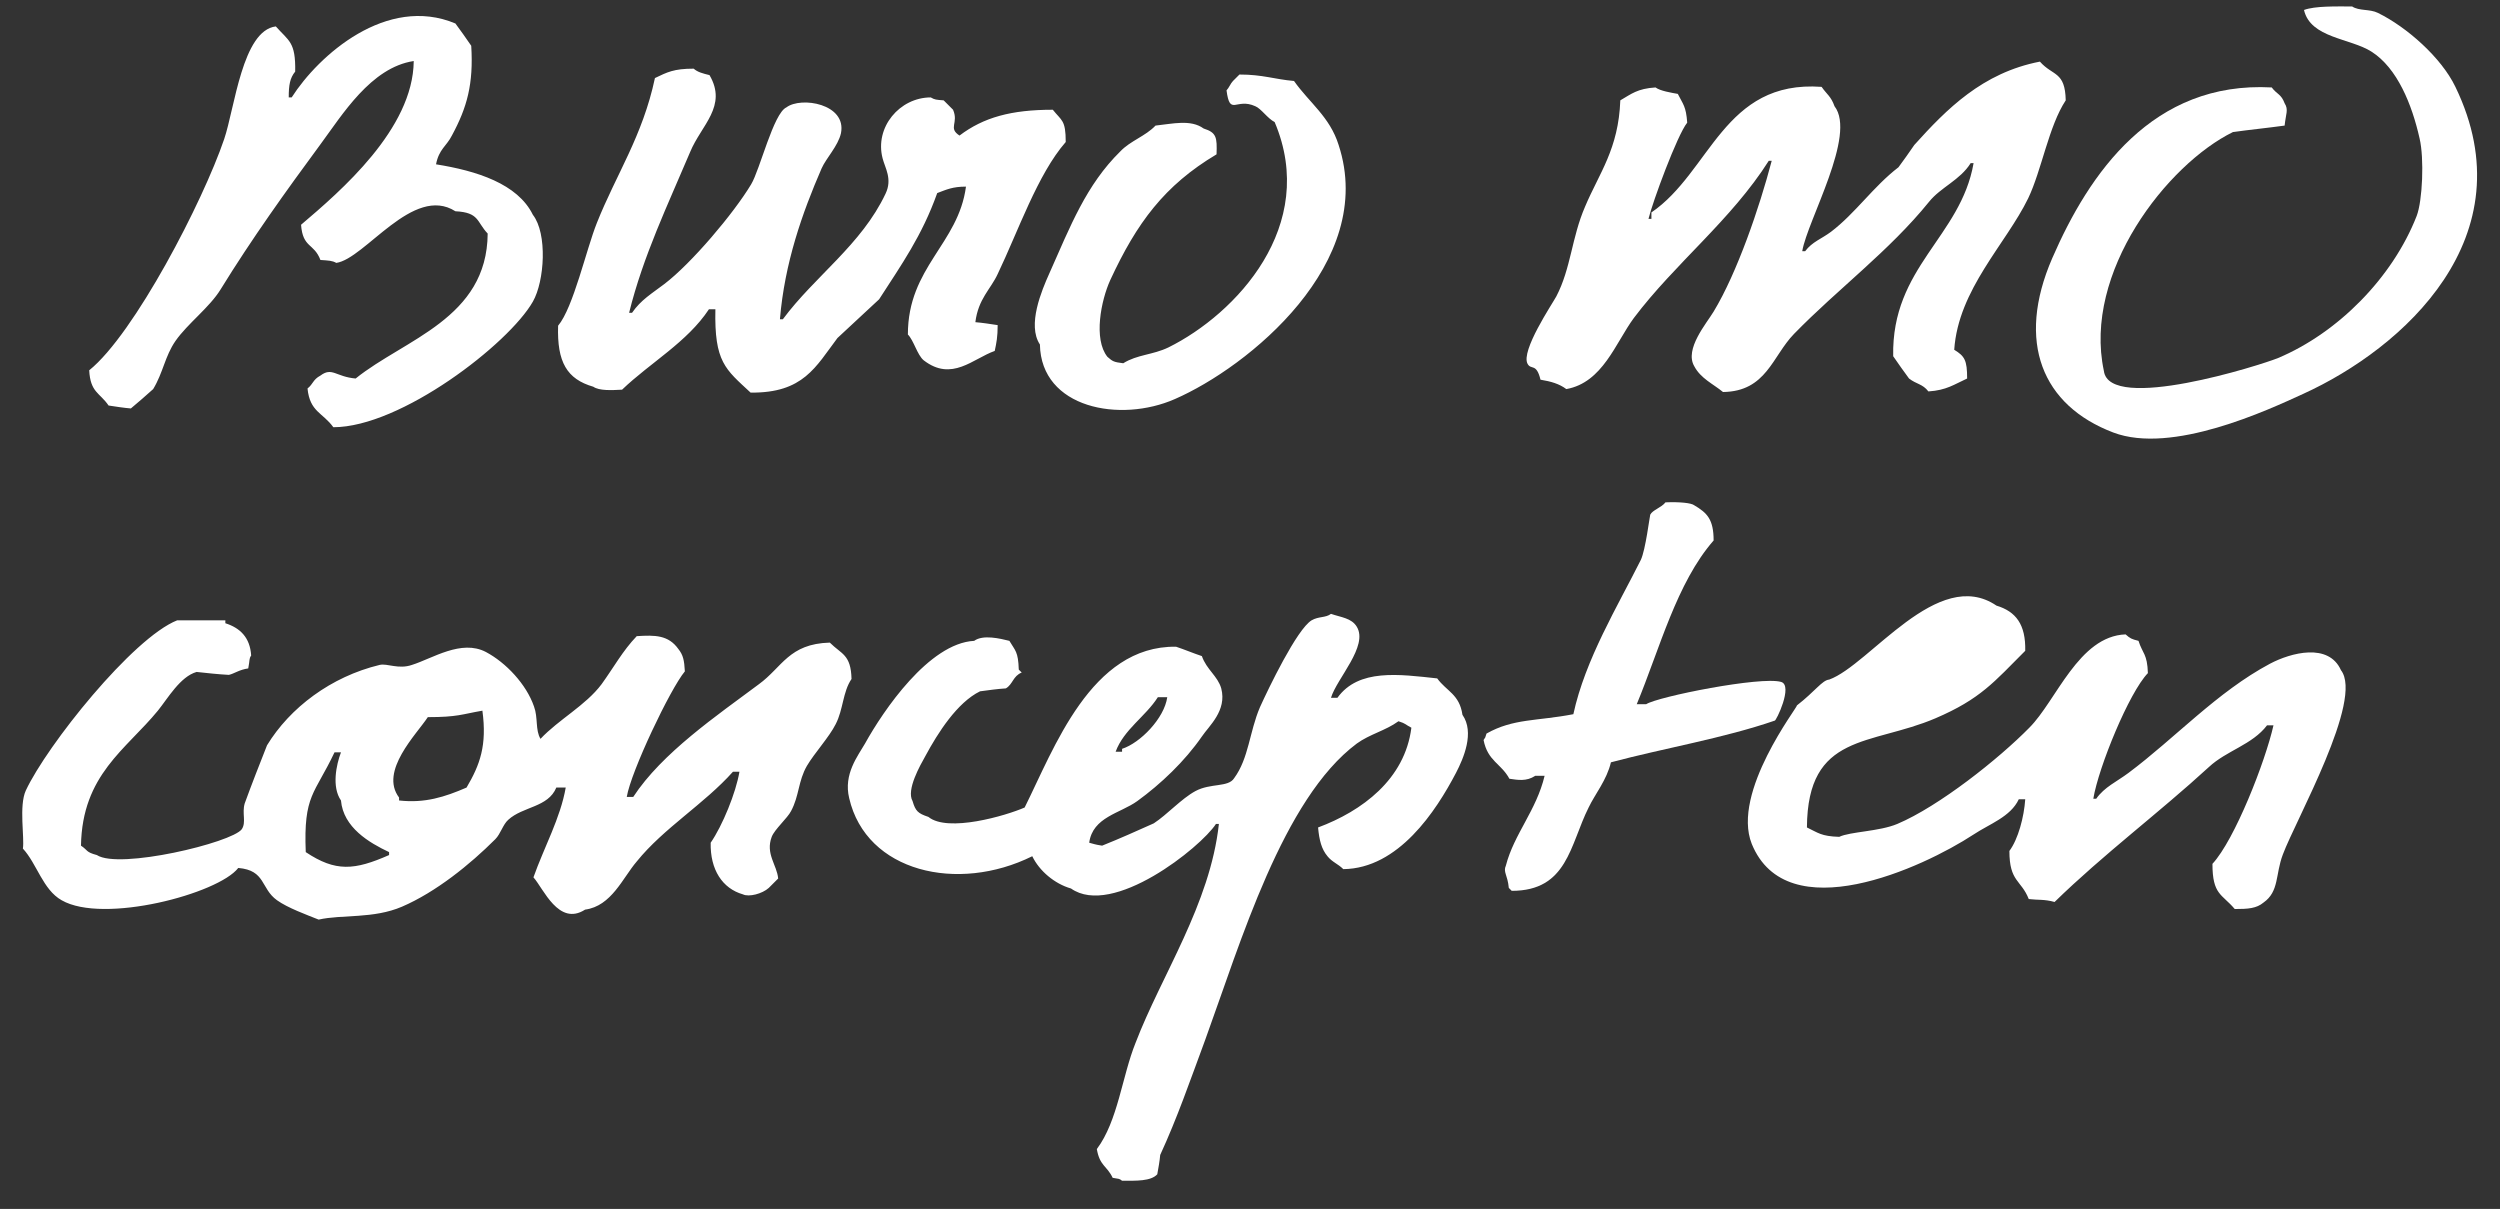
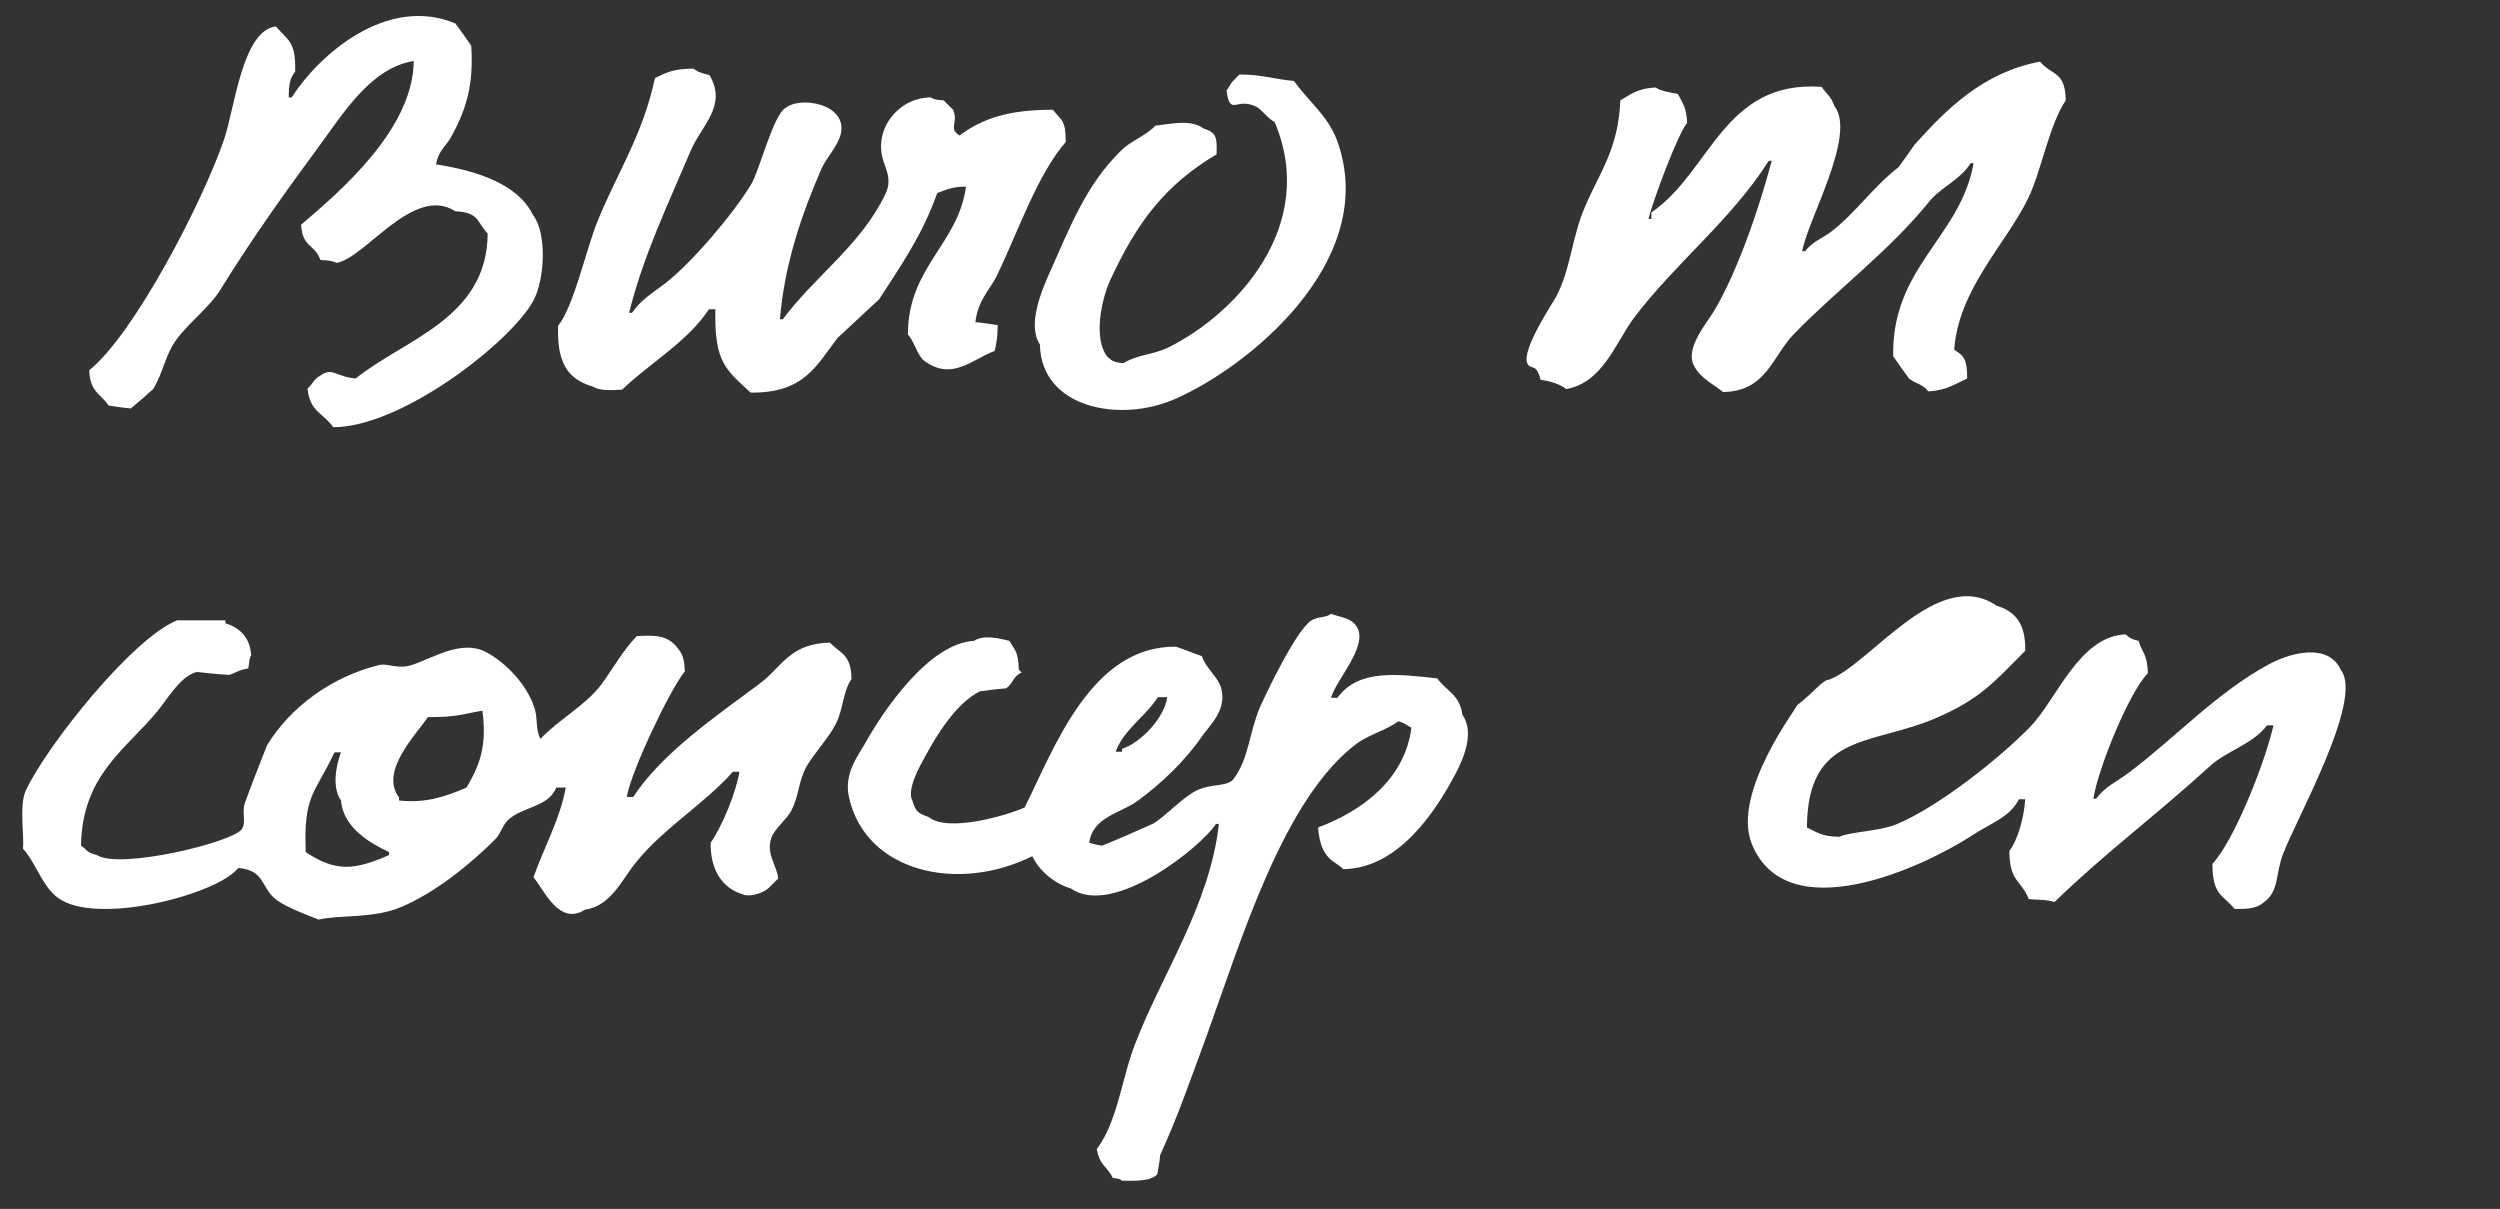
<svg xmlns="http://www.w3.org/2000/svg" version="1.1" id="Layer_1" x="0px" y="0px" viewBox="-92 294 426 206" enable-background="new -92 294 426 206" xml:space="preserve">
  <rect x="-92" y="294" width="426" height="206" fill="#333333" stroke="none" />
  <g>
    <g>
      <g>
        <path fill-rule="evenodd" clip-rule="evenodd" fill="#FFFFFF" d="M-17.7,322c0.5-2.6,1.8-3.1,2.7-4.9c2.6-4.8,3.7-8.8,3.3-15.3     c-0.9-1.3-1.8-2.6-2.7-3.8c-11.7-4.9-23.3,5.4-27.9,12.6h-0.5c0-2.1,0.2-3.3,1.1-4.4c0.1-5.1-1.1-5.2-3.3-7.7     c-5.7,0.7-7,13.9-8.8,19.2c-3.6,10.6-15.3,33.2-23,39.4c0.2,3.8,1.8,3.8,3.3,6c1.3,0.2,2.6,0.4,3.8,0.5c1.3-1.1,2.6-2.2,3.8-3.3     c1.7-2.8,2-5.6,3.8-8.2c2.1-3,5.8-5.7,7.7-8.8c5.3-8.6,11.1-16.7,17-24.7c3.7-5,8.6-13.1,15.9-14.2     c-0.1,11.6-12.5,22.2-19.2,27.9c0.3,4,2.2,3.1,3.3,6c1.4,0.1,2,0.1,2.7,0.5c4.9-0.7,13.1-13.4,20.3-8.8c4.1,0.2,3.6,1.8,5.5,3.8     c-0.1,14.5-14.2,18-22.5,24.7c-3.4-0.3-4-2-6-0.5c-1.3,0.7-1.2,1.4-2.2,2.2c0.4,4,2.6,4.1,4.4,6.6c11.5,0,29.9-14.2,34-21.4     c2-3.5,2.5-11.6,0-14.8C-3.8,325.3-10.8,323.1-17.7,322z M260,311.1c-0.1-5-2.2-4.1-4.4-6.6c-9.8,1.9-15.9,8.1-21.4,14.2     c-0.9,1.3-1.8,2.6-2.7,3.8c-4.3,3.3-7.3,7.8-11.5,11c-1.6,1.2-3.2,1.7-4.4,3.3h-0.5c0.9-5.3,9.3-19.8,5.5-24.7     c-0.6-1.7-1.3-2-2.2-3.3c-16.7-1.2-18.9,14.5-29,21.4v1.1h-0.5c0.7-2.9,4.9-14.3,6.6-16.4c-0.2-2.8-0.7-3.1-1.6-4.9     c-1.1-0.2-3-0.5-3.8-1.1c-3.1,0.2-4.1,1.1-6,2.2c-0.3,8.3-3.6,12.4-6,18.1c-2.3,5.3-2.4,10.5-4.9,15.3c-0.7,1.3-6.1,9.3-4.9,11.5     c0.6,1.1,1.5-0.2,2.2,2.7c1.8,0.3,3.2,0.7,4.4,1.6c6.2-1.1,8.4-7.9,11.5-12.1c7-9.3,16.6-16.7,23-26.8h0.5     c-2.1,8-5.9,19.1-9.9,25.7c-1.2,2-5,6.4-3.3,9.3c1.1,2.1,3.2,3,4.9,4.4c7.4-0.1,8.4-6.1,12.1-9.9c7.5-7.7,16.2-14.1,23-22.5     c2-2.5,5.3-3.7,7.1-6.6h0.5c-2.2,12.6-14,17.7-13.7,32.9c0.9,1.3,1.8,2.6,2.7,3.8c1.3,1,2.3,0.9,3.3,2.2c3.1-0.2,4.4-1.2,6.6-2.2     c0-3.1-0.4-3.8-2.2-4.9c0.7-10.3,8.8-18,12.6-25.8C255.9,323,257.1,315.5,260,311.1z M89.6,318.2c0-3.8-0.7-3.6-2.2-5.5     c-7.1,0-11.8,1.3-15.9,4.4c-2-1.3-0.1-2.1-1.1-4.4c-0.5-0.5-1.1-1.1-1.6-1.6c-1.3-0.1-1.5-0.1-2.2-0.5c-5.3,0-9.6,5.1-8.2,10.4     c0.4,1.6,1.7,3.5,0.5,6c-4.1,8.7-12.1,14.1-17.5,21.4h-0.5c0.8-9.6,3.8-18.1,7.1-25.7c0.8-1.8,2.8-3.8,3.3-6c1-5-6.8-6.3-9.3-4.4     c-2.2,1-4.5,10.6-6,13.1c-3,5-10.2,13.5-14.8,17c-2.1,1.6-4,2.7-5.5,4.9h-0.5c2.4-9.7,6.6-18.4,10.4-27.4     c1.9-4.6,6.4-7.8,3.3-13.1c-1.2-0.3-2-0.5-2.7-1.1c-3.4,0-4.5,0.6-6.6,1.6c-2.1,9.9-6.6,16.4-9.9,24.7c-1.8,4.5-4,14.4-6.6,17.5     c-0.2,6.2,1.5,9.1,6,10.4c1,0.7,3.1,0.6,4.9,0.5c4.8-4.6,11.1-8.1,14.8-13.7h1.1c-0.2,9,1.7,10.2,6,14.2c9,0.1,11.1-4.4,14.8-9.3     c2.4-2.2,4.7-4.4,7.1-6.6c3.8-5.9,7.3-10.8,9.9-18.1c1.6-0.6,2.6-1.1,4.9-1.1c-1.3,9.8-9.9,13.7-9.9,25.2c1,1,1.6,3.5,2.7,4.4     c4.8,3.7,8.4-0.3,12.1-1.6c0.3-1.4,0.5-2.4,0.5-4.4c-1.3-0.2-2.6-0.4-3.8-0.5c0.5-4,2.6-5.6,3.8-8.2     C81.5,333.4,84.8,323.7,89.6,318.2z M128.5,307.8c-3.4-0.3-5.3-1.1-9.3-1.1c-0.4,0.4-0.7,0.7-1.1,1.1c-0.4,0.4-0.7,1.2-1.1,1.6     c0.6,4.5,1.6,1.2,4.9,2.7c1,0.4,2.1,2.1,3.3,2.7c7.5,17.7-6.6,32.7-18.1,38.4c-2.7,1.3-5.3,1.2-7.7,2.7c-1.6-0.2-1.8-0.3-2.7-1.1     c-2.4-3-1.1-9.6,0.5-13.1c4.5-9.7,9.2-16.1,18.1-21.4c0.1-2.9,0-3.7-2.2-4.4c-2.2-1.6-5.3-0.8-8.2-0.5c-1.7,1.8-4.3,2.6-6,4.4     c-5.8,5.7-8.5,12.7-12.1,20.8c-1.3,2.9-3.8,8.8-1.6,12.1c0.2,10.9,13.7,13.4,23,9.3c12.4-5.4,34.5-23.2,27.9-43.3     C134.6,313.9,131.1,311.5,128.5,307.8z" />
      </g>
    </g>
    <g>
      <g>
        <path fill-rule="evenodd" clip-rule="evenodd" fill="#FFFFFF" d="M306.9,408.2c-2.1-4.7-8.5-3-12.1-1.1     c-9,4.8-16.2,12.7-24.1,18.6c-2,1.5-4.1,2.4-5.5,4.4h-0.5c0.9-5.4,6.1-18.1,9.3-21.4c-0.1-3.3-0.9-3.3-1.6-5.5     c-1.2-0.3-1.4-0.4-2.2-1.1c-8,0.3-11.8,11.3-16.4,15.9c-5.2,5.3-15.4,13.4-22.5,16.4c-3.1,1.3-8,1.3-9.9,2.2     c-3.1-0.1-3.6-0.7-5.5-1.6c0.1-16.2,10.9-13.9,21.9-18.6c7.7-3.3,10-6.2,15.3-11.5c0.1-4.5-1.6-6.7-4.9-7.7     c-10-6.8-21.6,10.1-28.5,12.6c-1.2,0.1-2.4,2-5.5,4.4c0.2,0.2-11.2,14.8-7.7,23.6c6,14.7,29.1,4.1,37.8-1.6c2.7-1.8,6.3-3,7.7-6     h1.1c-0.2,3-1.2,6.8-2.7,8.8c0,5.3,2,4.9,3.3,8.2c1.6,0.2,2.6,0,4.4,0.5c8.3-8.1,17.8-15.2,26.3-23c3-2.8,7.4-3.8,9.9-7.1h1.1     c-1.4,6.2-6.6,19.5-10.4,23.6c0,5.3,1.6,5.1,3.8,7.7c2.3,0,3.7-0.1,4.9-1.1c2.7-1.9,2-4.8,3.3-8.2     C299.2,433.7,310.8,413.2,306.9,408.2z M152.9,409.6c-6.5-0.7-13.4-1.7-17,3.3h-1.1c1-3.3,6.4-8.8,4.4-12.1     c-0.9-1.5-2.7-1.6-4.4-2.2c-0.9,0.7-2.1,0.4-3.3,1.1c-2.5,1.5-7.4,11.7-8.8,14.8c-1.8,4.2-1.9,8.7-4.4,12.1c-1,1.6-4,0.8-6.6,2.2     c-2.4,1.3-4.8,4-7.1,5.5c-2.9,1.3-5.8,2.6-8.8,3.8c-1.3-0.2-1.4-0.3-2.2-0.5c0.6-4.4,5.3-5,8.2-7.1c4-2.9,8.1-6.8,11-11     c1.2-1.8,4.3-4.4,3.3-8.2c-0.6-2.1-2.5-3.2-3.3-5.5c-1.5-0.5-2.9-1.1-4.4-1.6c-14.5-0.2-20.8,17.4-25.8,27.4     c-3.2,1.4-13.1,4.3-16.4,1.6c-1.8-0.6-2.2-1-2.7-2.7c-1.1-1.9,1.3-6.1,2.2-7.7c2.1-3.9,5.4-9.1,9.3-11c1.5-0.2,2.9-0.4,4.4-0.5     c1.2-0.7,1.2-2.1,2.7-2.7c-0.2-0.2-0.4-0.4-0.5-0.5c-0.1-3.1-0.6-3.2-1.6-4.9c-1.6-0.4-4.5-1.1-6,0c-7.7,0.4-15.5,11.9-18.6,17.5     c-1.2,2.1-3.7,5.2-2.7,9.3c2.9,12.6,18.5,16.2,31.2,9.9c1.2,2.5,3.8,4.7,6.6,5.5c7.1,5,22.1-7,24.7-11h0.5     c-1.5,13.7-9.8,25.8-14.2,37.3c-2.3,5.7-3,13.3-6.6,18.1c0.5,2.9,1.7,2.8,2.7,4.9c1.1,0.2,1.1,0.1,1.6,0.5c2.4,0,4.9,0.1,6-1.1     c0.2-1.1,0.4-2.2,0.5-3.3c2.9-6.3,5-12.4,7.7-19.7c6-16.5,13.2-41,25.8-50.4c2.2-1.6,4.9-2.2,7.1-3.8c1.3,0.4,1.2,0.6,2.2,1.1     c-1.1,8.8-8.4,14.2-15.9,17c0.2,2.2,0.6,3.7,1.6,4.9c0.8,1,1.8,1.3,2.7,2.2c9.4-0.1,15.8-9.9,19.2-16.4c1.3-2.5,3.2-6.9,1.1-9.9     C156.7,412.3,154.5,411.8,152.9,409.6z M105.3,412.8h1.6c-0.5,3.6-4.6,7.8-7.7,8.8v0.5h-1.1C99.5,418.3,103.2,416.1,105.3,412.8z      M49.4,403.5c-7,0.2-8.1,4.2-12.1,7.1c-7.1,5.3-16.5,11.7-21.4,19.2h-1.1c0.7-4.3,7.4-18.4,9.9-21.4c-0.1-1.9-0.3-2.8-1.1-3.8     c-1.7-2.4-4-2.4-7.1-2.2c-2.4,2.5-3.9,5.3-6,8.2c-2.7,3.6-7.3,6-10.4,9.3c-0.9-1.5-0.4-3.6-1.1-5.5c-1.3-3.8-4.8-7.5-8.2-9.3     c-4.2-2.2-9.1,1.1-12.6,2.2c-2.3,0.8-4.2-0.3-5.5,0c-8.3,2-15.3,7.3-19.2,13.7c-1.3,3.3-2.6,6.6-3.8,9.9     c-0.5,1.7,0.3,3.2-0.5,4.4c-1.7,2.3-20.9,6.9-24.7,4.4c-1.9-0.5-1.5-0.8-2.7-1.6c0.2-12.1,7.7-16.4,13.1-23     c1.7-2.1,3.8-5.8,6.6-6.6c1.8,0.2,3.7,0.4,5.5,0.5c0.9-0.2,1.8-0.9,3.3-1.1c0.3-1.5,0.1-1.6,0.5-2.2c-0.2-3.1-1.9-4.7-4.4-5.5     v-0.5h-8.2c-7.6,3-22.2,21.3-25.8,29c-1.2,2.6-0.2,8.1-0.5,9.9c2.4,2.6,3.4,7,6.6,8.8c7.1,4.1,26.7-1.1,30.1-5.5     c4.7,0.4,3.8,3.5,6.6,5.5c1.8,1.3,5.1,2.5,7.1,3.3c4-0.9,9.3-0.1,14.2-2.2c5.8-2.5,11.6-7.2,15.9-11.5c0.9-0.9,1.3-2.5,2.2-3.3     c2.5-2.3,6.8-2.1,8.2-5.5h1.6c-0.9,5.2-3.7,10.2-5.5,15.3c1.7,1.9,4.3,8.4,8.8,5.5c4.5-0.6,6.4-5.4,8.8-8.2     c4.6-5.7,11.5-9.8,16.4-15.3H34c-0.6,3.6-2.9,9.2-4.9,12.1c-0.1,4.6,2,7.8,5.5,8.8c1,0.5,3.3-0.1,4.4-1.1     c0.5-0.5,1.1-1.1,1.6-1.6c-0.2-2.3-2.2-4.2-1.1-7.1c0.5-1.3,2.7-3.2,3.3-4.4c1.4-2.6,1.2-5.1,2.7-7.7c1.3-2.2,3.8-4.9,4.9-7.1     c1.3-2.5,1.2-5.5,2.7-7.7C53,405.5,51.4,405.5,49.4,403.5z M-25.7,439.7c-5.9,2.6-9.1,2.9-14.2-0.5c-0.4-9.8,1.5-9.8,4.9-17h1.1     c-0.8,2.1-1.6,5.9,0,8.2c0.4,4.6,4.8,7.2,8.2,8.8V439.7z M-12.5,428.2c-3.7,1.6-7.1,2.7-11.5,2.2v-0.5c-3.4-4.5,3-10.8,4.9-13.7     c5.1,0,5.8-0.5,9.3-1.1C-9,421-10.2,424.3-12.5,428.2z" />
      </g>
    </g>
-     <path fill-rule="evenodd" clip-rule="evenodd" fill="#FFFFFF" d="M191.8,379.6c2.4-0.1,4.4,0.1,4.9,0.5c2.2,1.3,3.3,2.4,3.3,6   c-6.3,7.2-9.2,18.5-13.1,27.9c0.5,0,1.1,0,1.6,0c2-1.3,19.6-4.8,23-3.8c2.1,0.6-0.9,6.8-1.1,6.6c-8.7,3-18.9,4.7-27.9,7.1   c-0.7,3-2.7,5.4-3.8,7.7c-3.2,6.4-3.6,14.2-13.1,14.2c-0.2-0.2-0.4-0.4-0.5-0.5c-0.2-2.2-1-2.7-0.5-3.8c1.4-5.4,5.2-9.4,6.6-15.3   c-0.5,0-1.1,0-1.6,0c-1.5,1-3,0.7-4.4,0.5c-1.4-2.6-3.7-3-4.4-6.6c0.4-0.6,0.2-0.2,0.5-1.1c4.6-2.6,8.6-2.1,14.8-3.3   c2-9.3,7.6-18.5,11.5-26.3c0.8-1.7,1.5-7.4,1.6-7.7C189.6,380.9,191.1,380.5,191.8,379.6z" />
    <g>
      <g>
-         <path fill-rule="evenodd" clip-rule="evenodd" fill="#FFFFFF" d="M326.4,308.8c-2.4-5-8.3-10.2-13.2-12.6     c-1.4-0.7-3.2-0.3-4.4-1.1c-2.8,0-6.3-0.1-8.2,0.6c1.1,4.8,7.9,4.8,11.5,7.1c4.4,2.8,6.9,9,8.2,14.8c0.8,3.4,0.5,10.6-0.5,13.2     c-4.1,10.5-13.4,19.9-23.6,24.2c-2.9,1.2-28.8,9.4-29.7,2.2c-3.6-16.8,10.8-35.2,22-40.7c2.9-0.4,5.9-0.7,8.8-1.1     c0.2-2,0.7-2.7,0-3.8c-0.6-1.6-1.3-1.5-2.2-2.7c-20.3-1.1-31.1,14.6-37.4,29.1c-6.2,14.3-1.7,25.1,10.4,29.7     c10,3.8,26.3-3.8,32.4-6.6C317.4,353.4,338.8,334.4,326.4,308.8z" />
-       </g>
+         </g>
    </g>
  </g>
</svg>